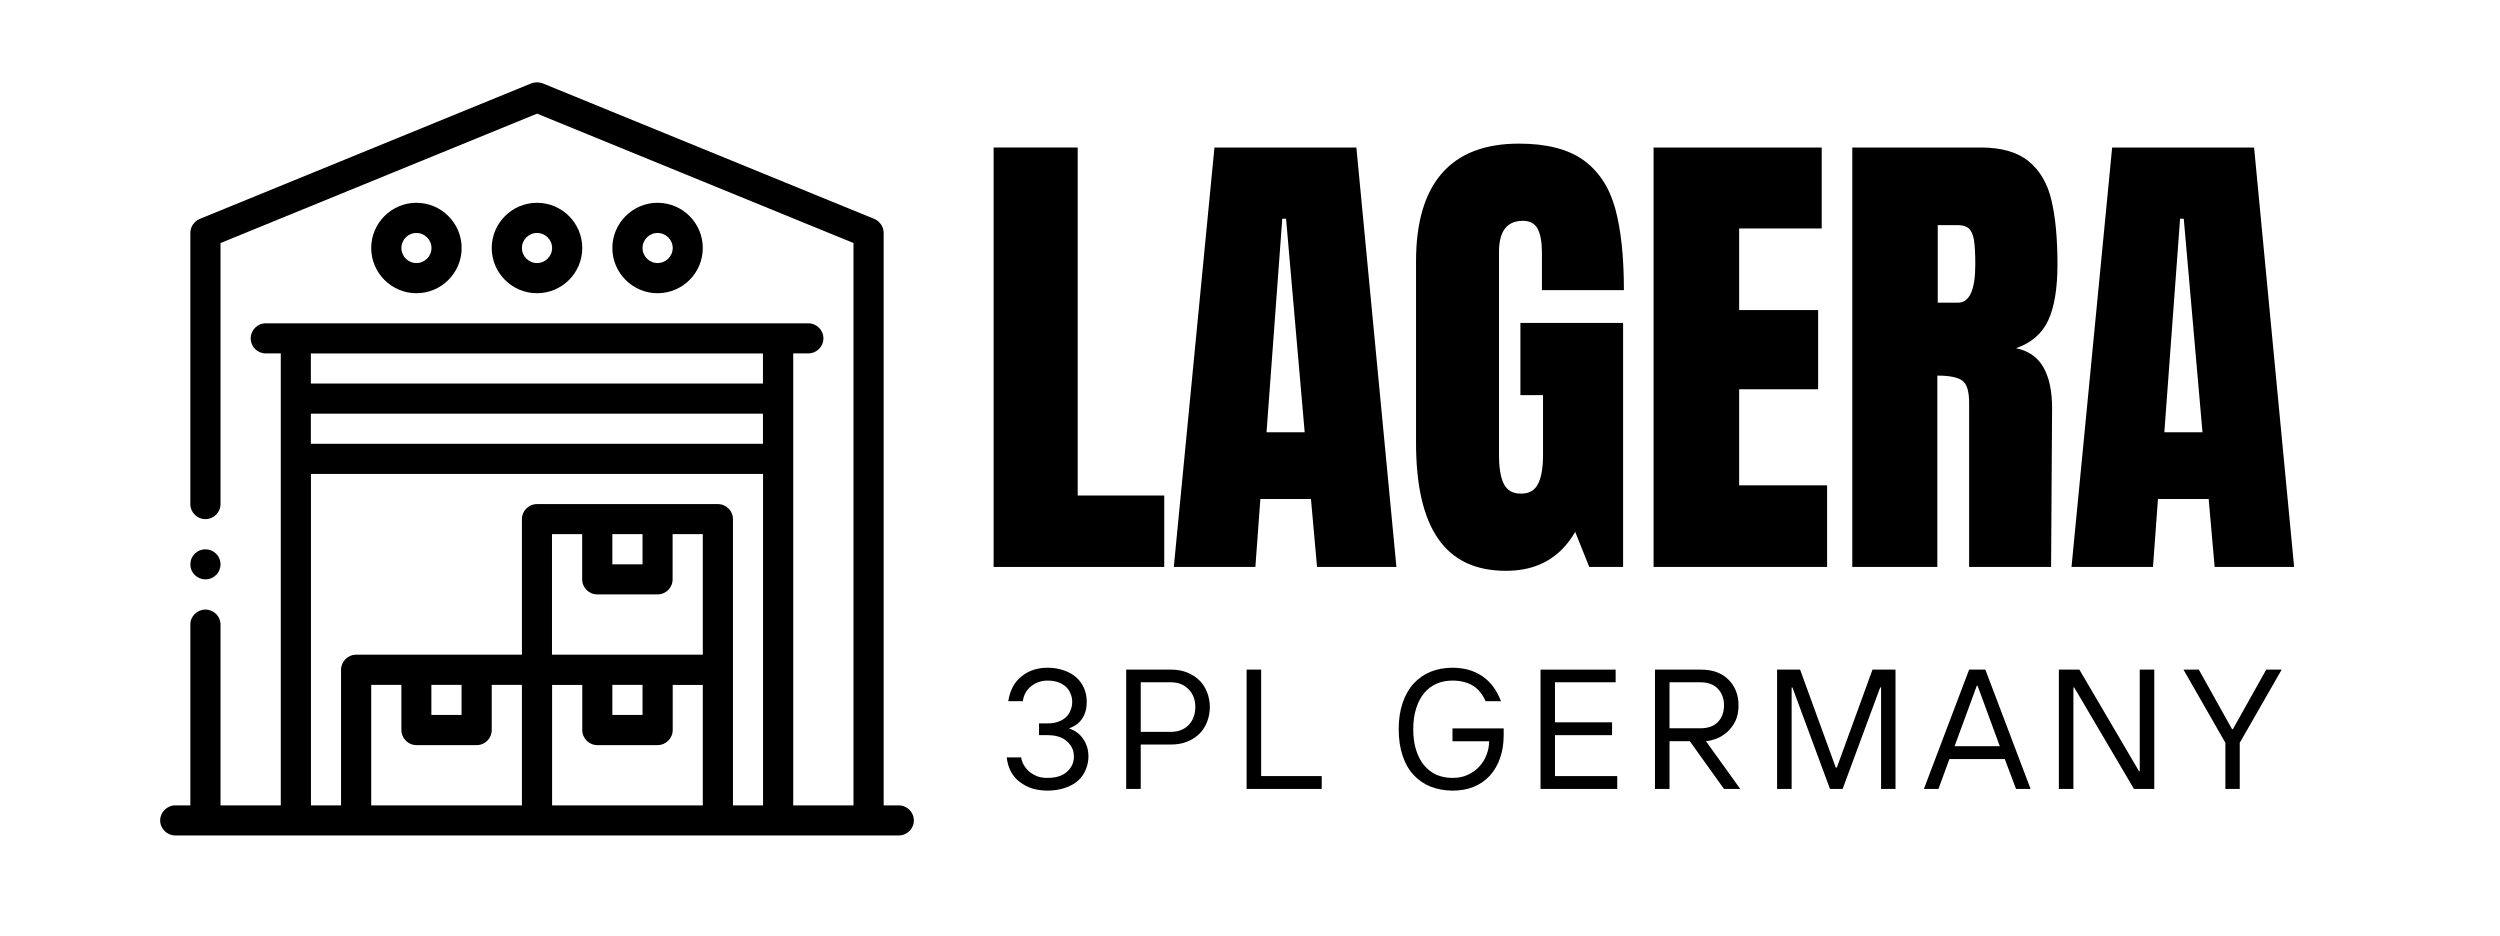
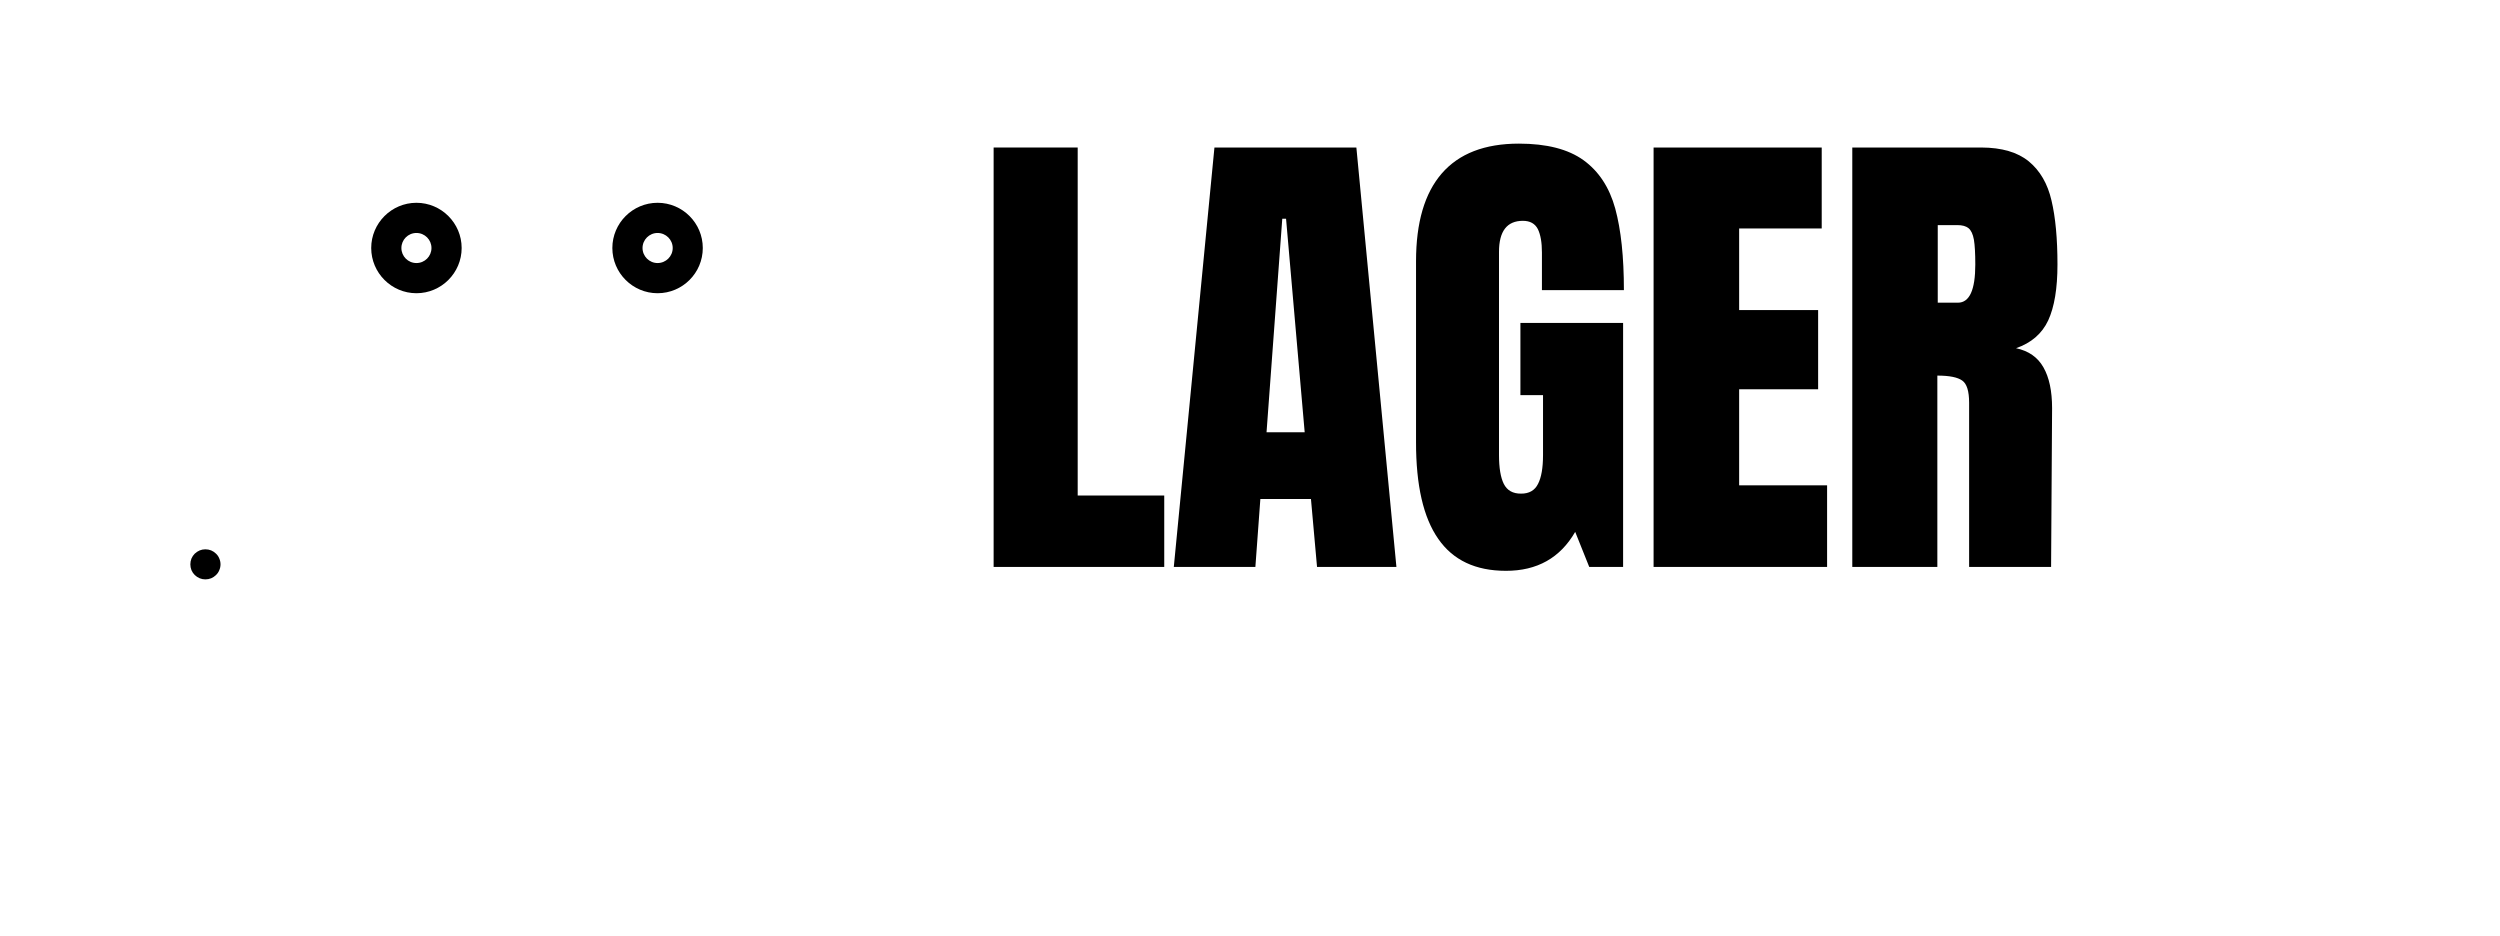
<svg xmlns="http://www.w3.org/2000/svg" version="1.2" viewBox="0 0 251 94" width="251" height="94">
  <defs>
    <clipPath clipPathUnits="userSpaceOnUse" id="cp1">
-       <path d="m16.08 8.22h75.67v75.67h-75.67z" />
-     </clipPath>
+       </clipPath>
    <clipPath clipPathUnits="userSpaceOnUse" id="cp2">
      <path d="m97.33 0.33h136v73.34h-136z" />
    </clipPath>
    <clipPath clipPathUnits="userSpaceOnUse" id="cp3">
-       <path d="m100 61.67h132v22.66h-132z" />
-     </clipPath>
+       </clipPath>
    <clipPath clipPathUnits="userSpaceOnUse" id="cp4">
-       <path d="m100.26 67h9.07v13.33h-9.07z" />
-     </clipPath>
+       </clipPath>
  </defs>
  <style>
		.s0 { fill: #000000 } 
	</style>
  <g id="Clip-Path" clip-path="url(#cp1)">
    <g>
      <path class="s0" d="m90.23 80.86h-1.51v-57.47c0-0.62-0.38-1.17-0.94-1.41l-33.29-13.61c-0.36-0.14-0.79-0.14-1.15 0l-33.29 13.61c-0.56 0.24-0.94 0.79-0.94 1.41v27.22c0 0.83 0.68 1.51 1.51 1.51 0.84 0 1.52-0.68 1.52-1.51v-26.21l31.78-12.99 31.77 12.99v56.46h-6.05v-45.38h1.52c0.83 0 1.51-0.67 1.51-1.51 0-0.83-0.68-1.51-1.51-1.51h-54.48c-0.84 0-1.51 0.68-1.51 1.51 0 0.84 0.67 1.51 1.51 1.51h1.51v45.38h-6.05v-18.15c0-0.84-0.68-1.51-1.52-1.51-0.83 0-1.51 0.67-1.51 1.51v18.15h-1.51c-0.83 0-1.52 0.68-1.52 1.51 0 0.83 0.69 1.51 1.52 1.51h72.63c0.84 0 1.52-0.68 1.52-1.51 0-0.83-0.68-1.51-1.52-1.51zm-13.62 0h-3.02v-28.74c0-0.83-0.68-1.51-1.51-1.51h-18.16c-0.84 0-1.52 0.68-1.52 1.51v13.61h-16.64c-0.83 0-1.52 0.68-1.52 1.51v13.62h-3.02v-33.28h45.39zm-24.21 0h-15.13v-12.1h3.03v4.54c0 0.83 0.68 1.51 1.51 1.51h6.05c0.84 0 1.51-0.68 1.51-1.51v-4.54h3.03zm18.16 0h-15.13v-12.09h3.03v4.53c0 0.83 0.68 1.51 1.51 1.51h6.05c0.83 0 1.52-0.68 1.52-1.51v-4.53h3.02zm-9.08-9.08v-3.02h3.03v3.02zm9.08-6.05h-15.14v-12.1h3.03v4.54c0 0.83 0.68 1.51 1.51 1.51h6.06c0.83 0 1.51-0.68 1.51-1.51v-4.54h3.03zm-9.08-9.07v-3.03h3.03v3.03zm-18.17 15.12v-3.02h3.03v3.02zm33.29-27.22h-45.39v-3.03h45.39zm0-6.05h-45.39v-3.02h45.39z" />
    </g>
  </g>
-   <path class="s0" d="m58.46 24.9c0-2.5-2.04-4.54-4.54-4.54-2.51 0-4.55 2.04-4.55 4.54 0 2.5 2.04 4.54 4.55 4.54 2.5 0 4.54-2.04 4.54-4.54zm-6.06 0c0-0.83 0.68-1.51 1.52-1.51 0.83 0 1.51 0.68 1.51 1.51 0 0.83-0.68 1.51-1.51 1.51-0.84 0-1.52-0.68-1.52-1.51z" />
  <path class="s0" d="m46.35 24.9c0-2.5-2.04-4.54-4.54-4.54-2.5 0-4.54 2.04-4.54 4.54 0 2.5 2.04 4.54 4.54 4.54 2.5 0 4.54-2.04 4.54-4.54zm-6.05 0c0-0.83 0.67-1.51 1.51-1.51 0.84 0 1.51 0.68 1.51 1.51 0 0.83-0.67 1.51-1.51 1.51-0.84 0-1.51-0.68-1.51-1.51z" />
  <path class="s0" d="m70.56 24.9c0-2.5-2.03-4.54-4.54-4.54-2.5 0-4.54 2.04-4.54 4.54 0 2.5 2.04 4.54 4.54 4.54 2.51 0 4.54-2.04 4.54-4.54zm-6.05 0c0-0.83 0.68-1.51 1.51-1.51 0.84 0 1.52 0.68 1.52 1.51 0 0.83-0.68 1.51-1.52 1.51-0.83 0-1.51-0.68-1.51-1.51z" />
  <path class="s0" d="m22.14 56.66q0 0.3-0.12 0.58-0.11 0.28-0.33 0.49-0.21 0.21-0.49 0.33-0.28 0.11-0.58 0.11-0.3 0-0.57-0.11-0.28-0.12-0.5-0.33-0.21-0.21-0.33-0.49-0.11-0.28-0.11-0.58 0-0.3 0.11-0.58 0.12-0.28 0.33-0.49 0.22-0.21 0.5-0.33 0.27-0.11 0.57-0.11 0.3 0 0.58 0.11 0.28 0.12 0.49 0.33 0.22 0.21 0.33 0.49 0.12 0.28 0.12 0.58z" />
  <g>
    <g id="Clip-Path" clip-path="url(#cp2)">
      <g>
        <g>
          <g>
            <g>
              <path class="s0" d="m99.76 56.92v-42.11h8.44v34.94h8.69v7.17z" />
            </g>
          </g>
        </g>
        <g>
          <g>
            <g>
              <path class="s0" d="m117.85 56.92l4.08-42.11h14.25l4.02 42.11h-7.97l-0.61-6.82h-5.08l-0.5 6.82zm9.31-13.52h3.83l-1.87-21.44h-0.38z" />
            </g>
          </g>
        </g>
        <g>
          <g>
            <g>
              <path class="s0" d="m151.19 57.31q-4.57 0-6.79-3.21-2.24-3.2-2.23-9.72v-18.15q0-5.83 2.58-8.81 2.6-3 7.75-3 4.17 0 6.48 1.66 2.31 1.67 3.19 4.86 0.87 3.19 0.87 8.19h-8.23v-3.78q0-1.51-0.41-2.35-0.43-0.83-1.5-0.83-2.4 0-2.4 3.12v20.4q0 1.92 0.48 2.89 0.5 0.99 1.73 0.98 1.22 0.01 1.71-0.98 0.5-0.97 0.5-2.89v-6.02h-2.27v-7.25h10.31v24.5h-3.4l-1.41-3.52q-2.26 3.92-6.96 3.91z" />
            </g>
          </g>
        </g>
        <g>
          <g>
            <g>
              <path class="s0" d="m166.02 56.92v-42.11h16.88v8.13h-8.29v8.19h7.93v7.95h-7.93v9.65h8.83v8.19z" />
            </g>
          </g>
        </g>
        <g>
          <g>
            <g>
              <path class="s0" d="m185.97 14.81h12.96q3.08 0.01 4.77 1.4 1.69 1.4 2.27 3.92 0.6 2.52 0.6 6.43 0 3.59-0.93 5.61-0.94 2-3.23 2.79 1.89 0.4 2.75 1.92 0.87 1.52 0.87 4.1l-0.1 15.94h-8.23v-16.48q0-1.75-0.69-2.23-0.69-0.5-2.5-0.5v19.21h-8.54zm10.6 15.58q1.75 0 1.75-3.83 0-1.67-0.14-2.5-0.15-0.83-0.54-1.15-0.38-0.31-1.13-0.31h-1.96v7.79z" />
            </g>
          </g>
        </g>
        <g>
          <g>
            <g>
-               <path class="s0" d="m207.98 56.92l4.08-42.11h14.25l4.02 42.11h-7.98l-0.6-6.82h-5.09l-0.5 6.82zm9.32-13.52h3.83l-1.88-21.44h-0.37z" />
-             </g>
+               </g>
          </g>
        </g>
      </g>
    </g>
  </g>
  <g>
    <g id="Clip-Path" clip-path="url(#cp3)">
      <g>
        <g id="Clip-Path" clip-path="url(#cp4)">
          <g>
            <g>
              <g>
                <g>
                  <path class="s0" d="m105.17 79.38q-0.81-0.01-1.52-0.21-0.69-0.23-1.25-0.65-0.55-0.41-0.9-1.04-0.33-0.63-0.43-1.44h1.46q0.05 0.44 0.29 0.81 0.22 0.38 0.58 0.67 0.35 0.27 0.79 0.44 0.46 0.15 0.98 0.14 1.29 0 1.96-0.62 0.69-0.62 0.69-1.52 0-0.91-0.69-1.52-0.67-0.63-1.96-0.63h-0.85v-1.18h0.85q0.62 0 1.08-0.17 0.46-0.16 0.78-0.46 0.31-0.29 0.45-0.69 0.17-0.39 0.17-0.83 0-0.46-0.17-0.83-0.14-0.39-0.45-0.69-0.32-0.29-0.78-0.46-0.46-0.17-1.08-0.17-0.98 0.01-1.67 0.59-0.68 0.56-0.81 1.48h-1.46q0.25-1.63 1.32-2.48 1.07-0.88 2.62-0.88 0.91 0 1.65 0.27 0.75 0.26 1.25 0.71 0.51 0.46 0.77 1.08 0.27 0.63 0.27 1.38 0 0.98-0.46 1.67-0.44 0.67-1.33 0.98 0.97 0.33 1.46 1.1 0.5 0.75 0.5 1.73-0.01 0.71-0.28 1.33-0.25 0.63-0.77 1.09-0.52 0.46-1.29 0.72-0.77 0.27-1.77 0.28z" />
                </g>
              </g>
            </g>
          </g>
        </g>
        <g>
          <g>
            <g>
              <path class="s0" d="m113.07 67.23h4.54q0.87 0 1.58 0.29 0.73 0.3 1.23 0.79 0.5 0.5 0.77 1.19 0.27 0.69 0.28 1.48-0.01 0.81-0.28 1.5-0.27 0.69-0.77 1.19-0.5 0.5-1.23 0.79-0.71 0.29-1.58 0.29h-3.08v4.46h-1.46zm4.46 6.25q1.14 0 1.81-0.69 0.67-0.7 0.67-1.81 0-1.08-0.67-1.77-0.67-0.71-1.81-0.71h-3v4.98z" />
            </g>
          </g>
        </g>
        <g>
          <g>
            <g>
              <path class="s0" d="m125.16 67.23h1.46v10.69h6.08v1.29h-7.54z" />
            </g>
          </g>
        </g>
        <g>
          <g>
            <g>
						</g>
          </g>
        </g>
        <g>
          <g>
            <g>
              <path class="s0" d="m145.83 79.38q-1.19-0.01-2.19-0.4-0.98-0.39-1.71-1.17-0.71-0.76-1.1-1.91-0.4-1.17-0.4-2.69 0-1.5 0.4-2.65 0.39-1.16 1.1-1.93 0.73-0.79 1.71-1.19 1-0.4 2.19-0.4 1.74 0 2.98 0.84 1.24 0.83 1.89 2.52h-1.54q-0.5-1.1-1.33-1.59-0.84-0.48-2-0.48-0.88 0-1.61 0.32-0.71 0.31-1.23 0.93-0.52 0.63-0.81 1.55-0.29 0.92-0.29 2.08 0 1.19 0.29 2.1 0.29 0.92 0.81 1.54 0.52 0.61 1.23 0.94 0.73 0.31 1.61 0.31 0.89 0.01 1.58-0.33 0.69-0.33 1.15-0.85 0.47-0.52 0.7-1.17 0.25-0.66 0.25-1.33h-3.68v-1.29h5.14v0.68q0 1.3-0.37 2.32-0.36 1.02-1.02 1.75-0.68 0.73-1.63 1.12-0.94 0.38-2.12 0.38z" />
            </g>
          </g>
        </g>
        <g>
          <g>
            <g>
              <path class="s0" d="m154.67 67.23h7.54v1.27h-6.09v4.02h5.73v1.29h-5.73v4.11h6.25v1.29h-7.7z" />
            </g>
          </g>
        </g>
        <g>
          <g>
            <g>
              <path class="s0" d="m166.16 67.23h4.62q0.88 0 1.56 0.25 0.69 0.25 1.17 0.73 0.5 0.48 0.77 1.14 0.27 0.67 0.27 1.46 0 0.92-0.31 1.57-0.3 0.62-0.77 1.06-0.48 0.44-1.06 0.69-0.57 0.23-1.13 0.29l3.44 4.79h-1.63l-3.43-4.79h-2.04v4.79h-1.46zm4.54 5.89q1.16 0 1.77-0.62 0.62-0.64 0.62-1.69 0-1.02-0.62-1.66-0.61-0.65-1.77-0.65h-3.08v4.62z" />
            </g>
          </g>
        </g>
        <g>
          <g>
            <g>
              <path class="s0" d="m178.42 67.23h2.31l3.58 9.83h0.11l3.58-9.83h2.31v11.98h-1.45v-10.19h-0.09l-3.77 10.19h-1.27l-3.77-10.19h-0.08v10.19h-1.46z" />
            </g>
          </g>
        </g>
        <g>
          <g>
            <g>
              <path class="s0" d="m197.7 67.23h1.63l4.54 11.98h-1.46l-1.13-3h-5.56l-1.1 3h-1.46zm3.08 7.69l-2.23-6.07h-0.08l-2.23 6.07z" />
            </g>
          </g>
        </g>
        <g>
          <g>
            <g>
              <path class="s0" d="m206.71 67.23h2.06l5.98 10.19h0.08v-10.19h1.46v11.98h-2.04l-6-10.19h-0.08v10.19h-1.46z" />
            </g>
          </g>
        </g>
        <g>
          <g>
            <g>
              <path class="s0" d="m223.43 74.58l-4.21-7.35h1.54l3.34 5.98h0.08l3.35-5.98h1.55l-4.21 7.35v4.63h-1.44z" />
            </g>
          </g>
        </g>
      </g>
    </g>
  </g>
</svg>